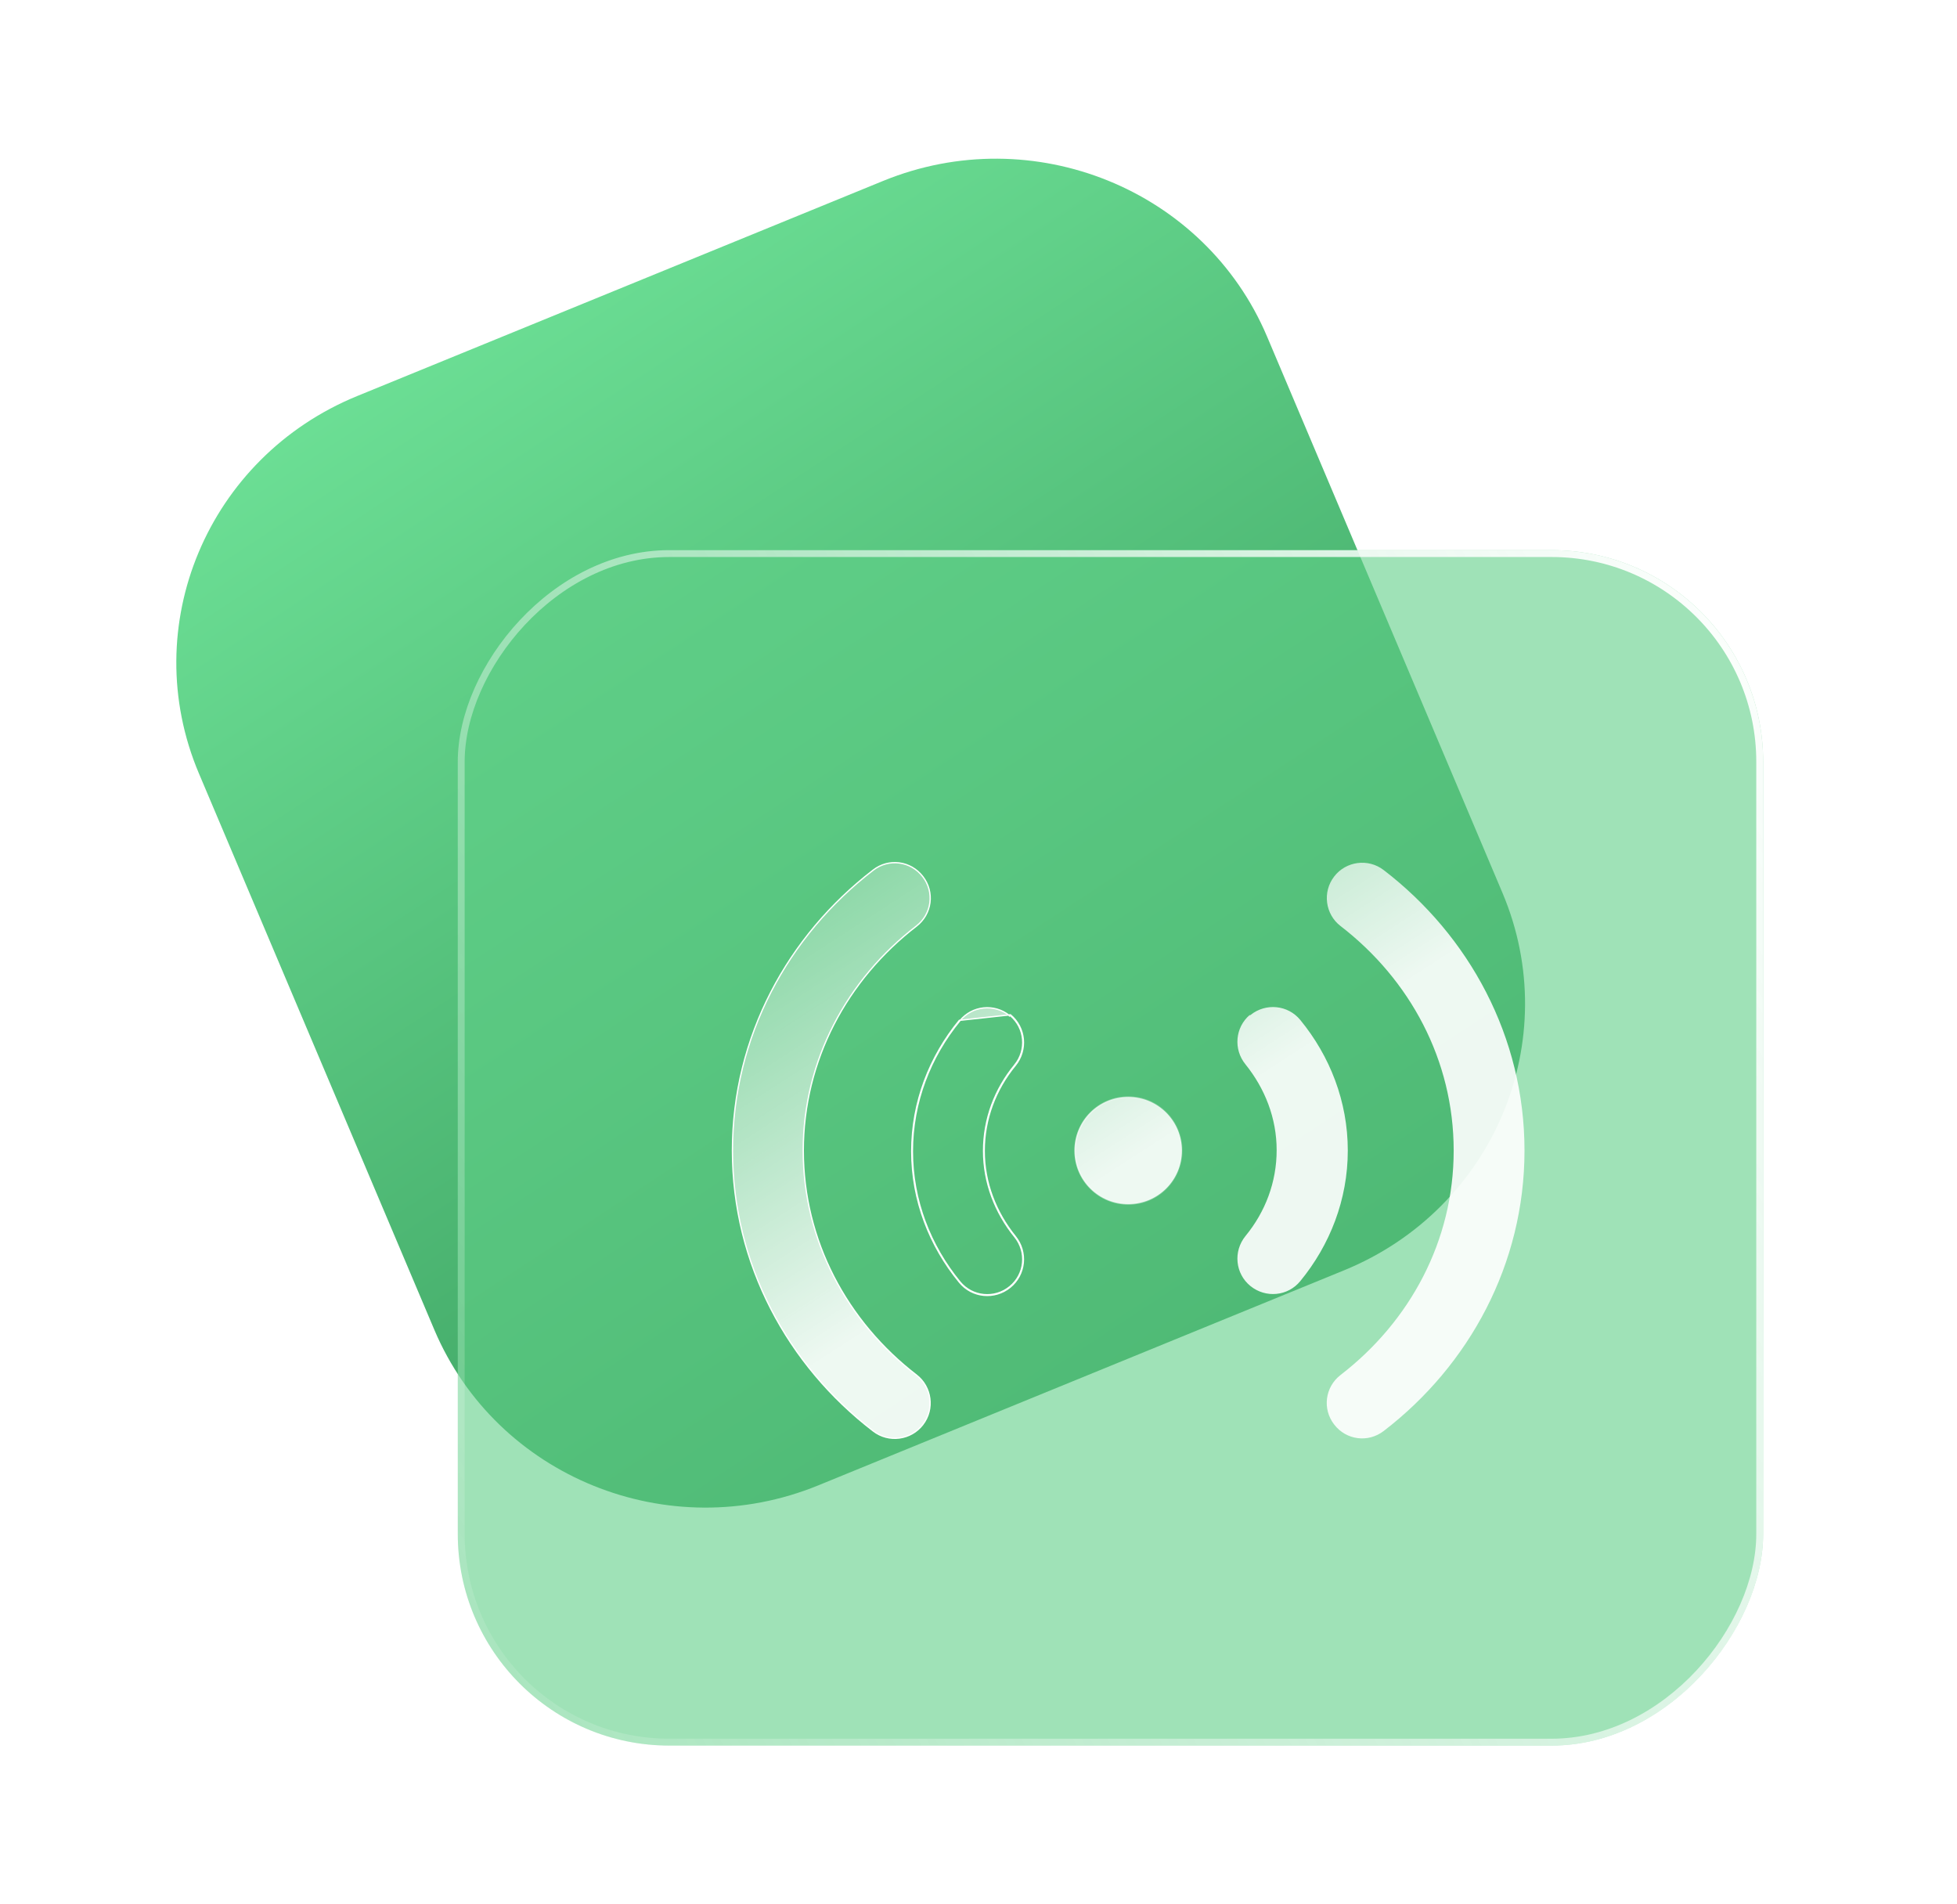
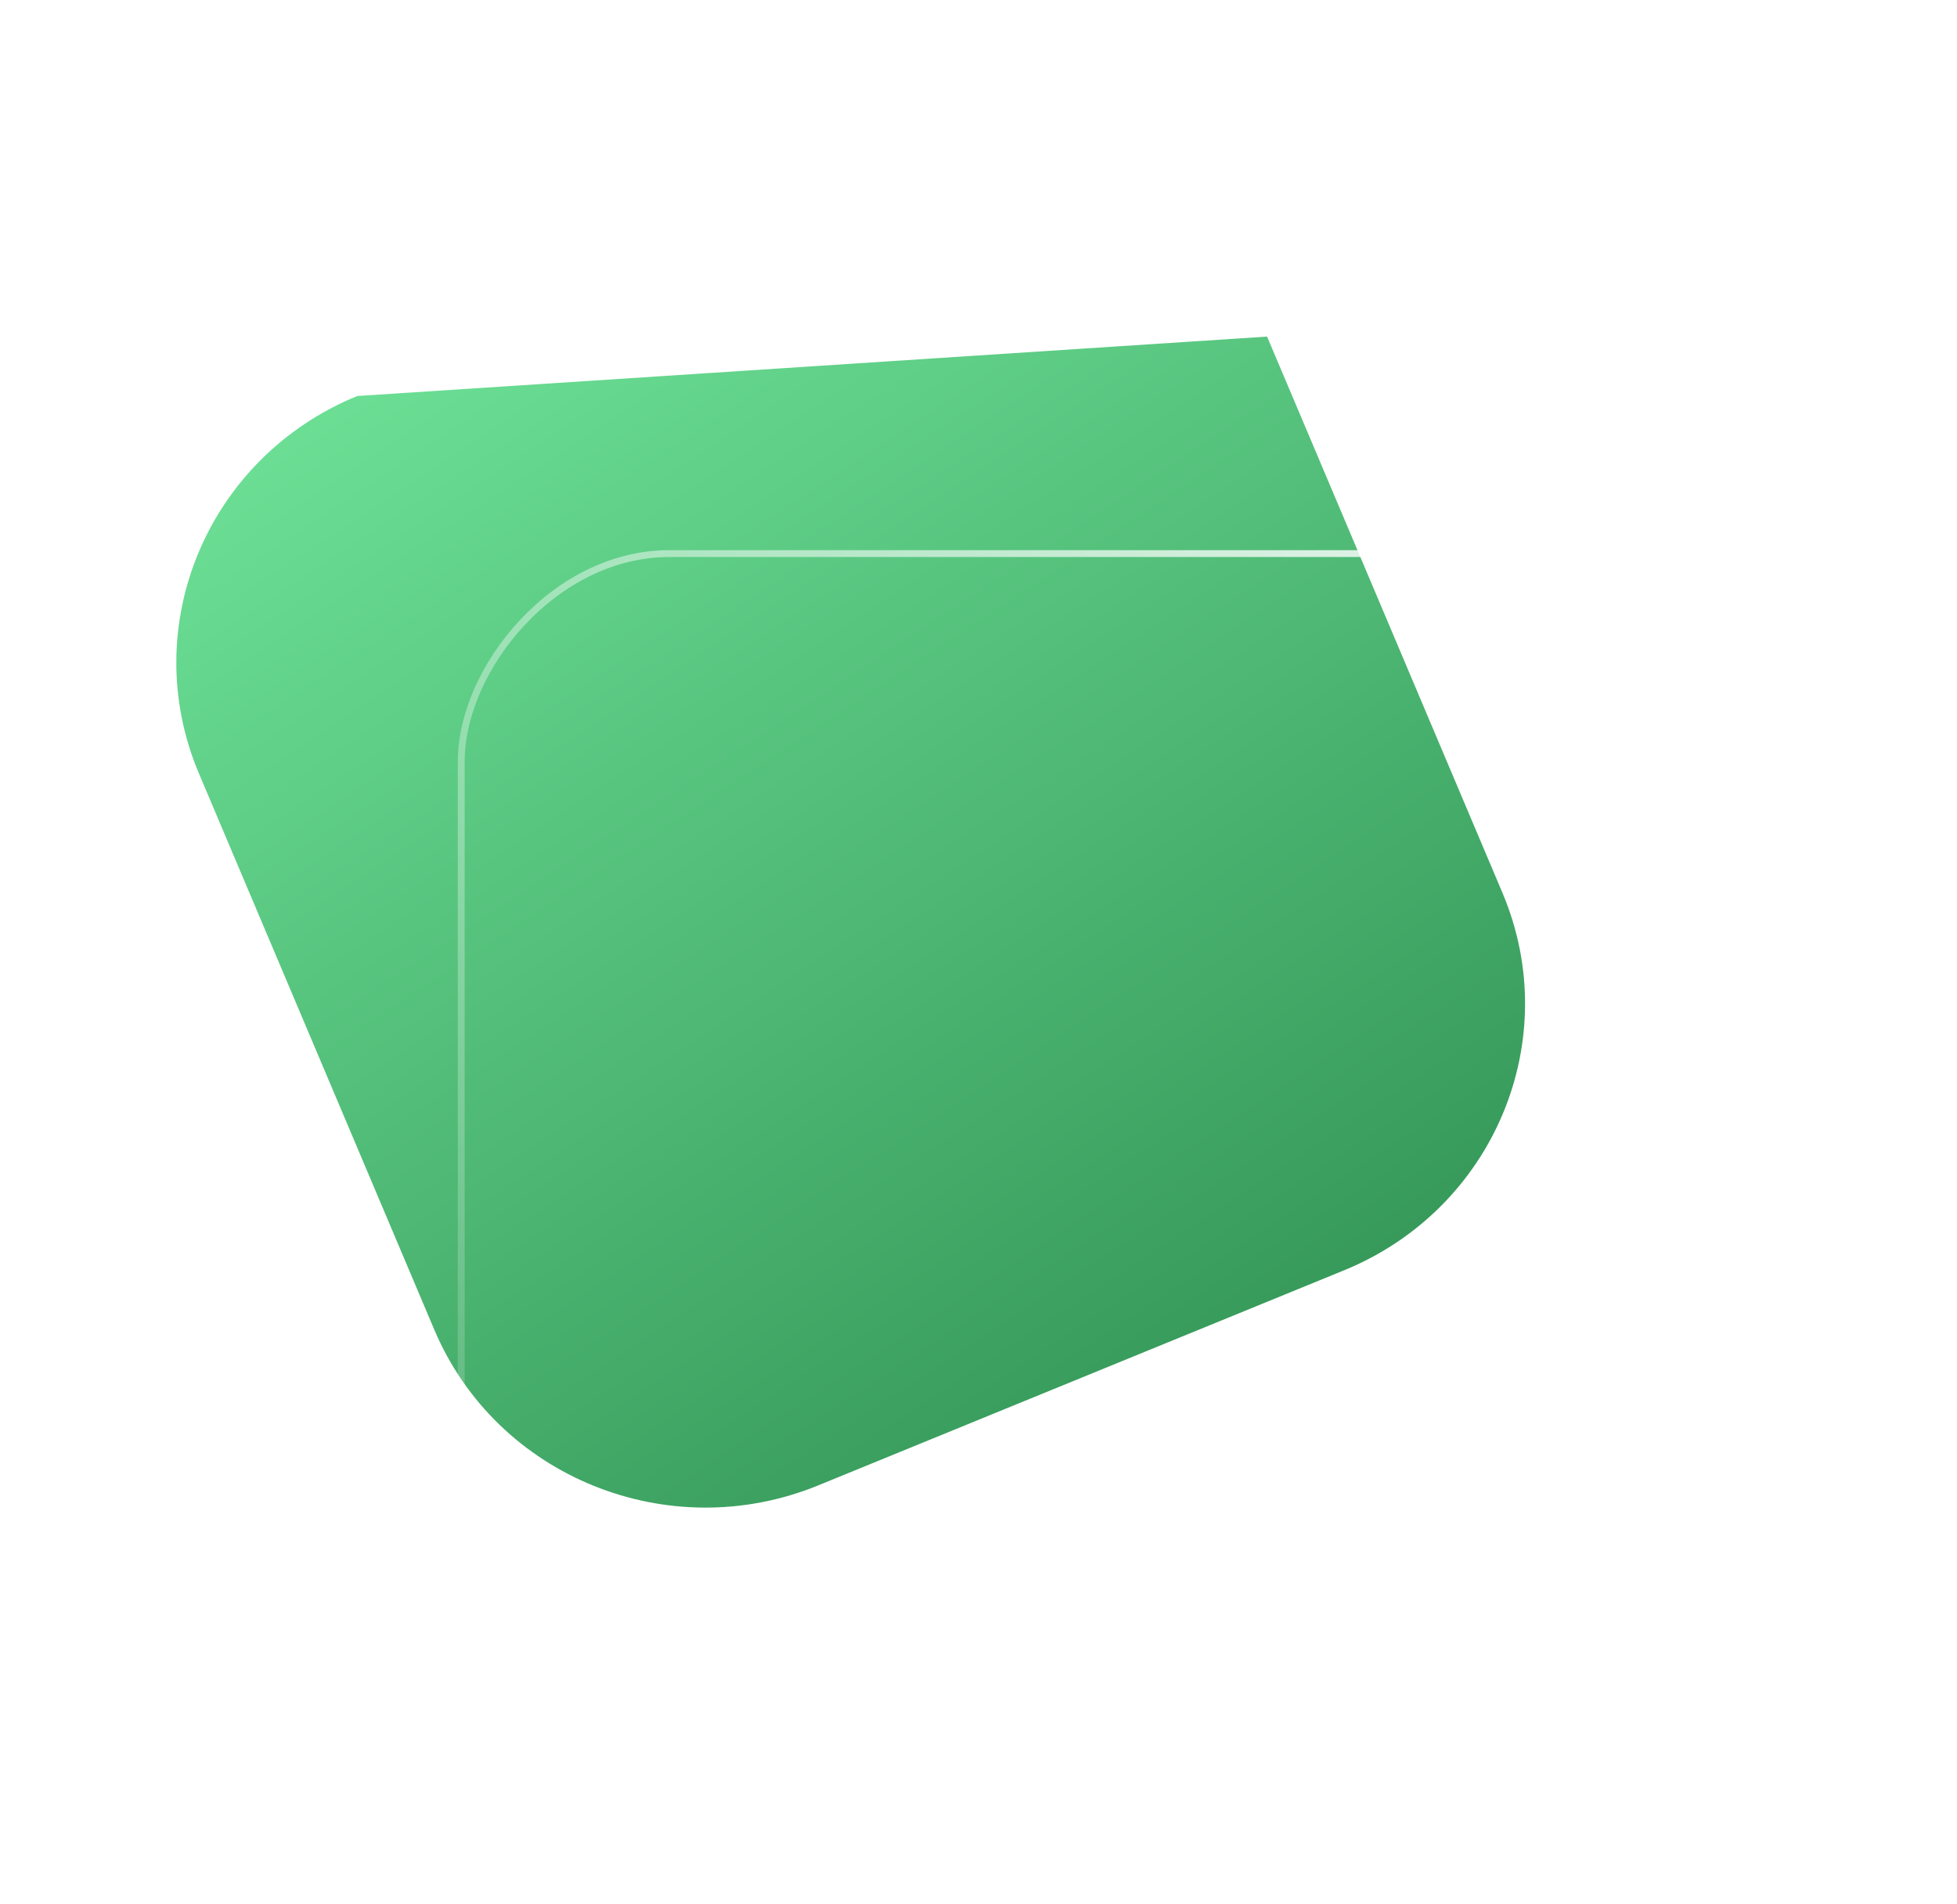
<svg xmlns="http://www.w3.org/2000/svg" width="37" height="36" viewBox="0 0 37 36" fill="none">
-   <path d="M23.956 6.363C22.778 3.58 19.528 2.262 16.697 3.42L6.755 7.486C3.923 8.644 2.583 11.839 3.761 14.622L8.211 25.137C9.389 27.92 12.639 29.238 15.47 28.08L25.412 24.014C28.244 22.856 29.584 19.661 28.406 16.878L23.956 6.363Z" fill="url(#paint0_linear_679_17675)" />
+   <path d="M23.956 6.363L6.755 7.486C3.923 8.644 2.583 11.839 3.761 14.622L8.211 25.137C9.389 27.92 12.639 29.238 15.47 28.08L25.412 24.014C28.244 22.856 29.584 19.661 28.406 16.878L23.956 6.363Z" fill="url(#paint0_linear_679_17675)" />
  <g filter="url(#filter0_b_679_17675)">
    <g filter="url(#filter1_b_679_17675)">
-       <rect width="24.68" height="22.599" rx="4" transform="matrix(-1 0 0 1 33.335 10.4)" fill="#60CF88" fill-opacity="0.6" />
      <rect x="-0.065" y="0.065" width="24.55" height="22.469" rx="3.935" transform="matrix(-1 0 0 1 33.205 10.4)" stroke="url(#paint1_linear_679_17675)" stroke-width="0.13" />
    </g>
  </g>
-   <path d="M19.195 20.141L19.185 20.133C18.808 20.592 18.596 21.154 18.596 21.757C18.596 22.36 18.815 22.922 19.185 23.38L19.185 23.38C19.419 23.668 19.379 24.09 19.091 24.324C18.803 24.559 18.382 24.518 18.147 24.231L18.147 24.231C17.59 23.551 17.25 22.695 17.25 21.764C17.25 20.833 17.59 19.976 18.147 19.297L18.147 19.297C18.38 19.011 18.798 18.969 19.086 19.199L19.076 19.211L19.099 19.2L19.102 19.199C19.38 19.435 19.416 19.849 19.185 20.133L19.195 20.141ZM19.195 20.141C19.432 19.85 19.393 19.424 19.104 19.184L18.138 19.289C17.579 19.971 17.238 20.83 17.238 21.764C17.238 22.698 17.579 23.557 18.138 24.238C18.376 24.532 18.806 24.573 19.099 24.334C19.392 24.095 19.433 23.666 19.195 23.373C18.826 22.916 18.608 22.357 18.608 21.757C18.608 21.157 18.82 20.598 19.195 20.141ZM16.509 16.449L16.509 16.449C16.803 16.221 17.218 16.275 17.446 16.57C17.674 16.864 17.62 17.279 17.326 17.507C16.014 18.518 15.187 20.049 15.187 21.75C15.187 23.452 16.014 24.983 17.326 25.994L17.326 25.994C17.613 26.215 17.674 26.636 17.446 26.931L17.446 26.931C17.225 27.219 16.803 27.279 16.509 27.051L16.509 27.051C14.896 25.813 13.848 23.9 13.848 21.75C13.848 19.6 14.896 17.688 16.509 16.449ZM26.162 16.449L26.162 16.449C27.775 17.687 28.823 19.599 28.823 21.75C28.823 23.9 27.775 25.812 26.162 27.051L26.162 27.051C25.867 27.279 25.452 27.225 25.225 26.93C24.997 26.636 25.051 26.221 25.345 25.993C26.657 24.982 27.484 23.458 27.484 21.75C27.484 20.041 26.657 18.517 25.345 17.506L25.345 17.506C25.057 17.285 24.997 16.864 25.225 16.569L25.225 16.569C25.446 16.281 25.867 16.221 26.162 16.449ZM23.633 19.187L23.627 19.201L23.646 19.185C23.934 18.956 24.352 18.997 24.585 19.283L24.585 19.283C25.142 19.963 25.482 20.819 25.482 21.75C25.482 22.681 25.142 23.538 24.585 24.217L24.585 24.217C24.351 24.505 23.929 24.545 23.641 24.311C23.353 24.077 23.313 23.655 23.547 23.367C23.924 22.908 24.137 22.346 24.137 21.743C24.137 21.14 23.917 20.579 23.547 20.12L23.547 20.12C23.316 19.836 23.352 19.421 23.63 19.185L23.633 19.187ZM22.346 21.751C22.346 22.31 21.894 22.761 21.335 22.761C20.776 22.761 20.325 22.31 20.325 21.751C20.325 21.192 20.776 20.74 21.335 20.74C21.894 20.74 22.346 21.192 22.346 21.751Z" fill="url(#paint2_linear_679_17675)" fill-opacity="0.9" stroke="url(#paint3_linear_679_17675)" stroke-width="0.025" />
  <defs>
    <filter id="filter0_b_679_17675" x="6.83" y="8.575" width="28.332" height="26.251" filterUnits="userSpaceOnUse" color-interpolation-filters="sRGB">
      <feFlood flood-opacity="0" result="BackgroundImageFix" />
      <feGaussianBlur in="BackgroundImageFix" stdDeviation="0.913" />
      <feComposite in2="SourceAlpha" operator="in" result="effect1_backgroundBlur_679_17675" />
      <feBlend mode="normal" in="SourceGraphic" in2="effect1_backgroundBlur_679_17675" result="shape" />
    </filter>
    <filter id="filter1_b_679_17675" x="5.775" y="7.52" width="30.44" height="28.359" filterUnits="userSpaceOnUse" color-interpolation-filters="sRGB">
      <feFlood flood-opacity="0" result="BackgroundImageFix" />
      <feGaussianBlur in="BackgroundImageFix" stdDeviation="1.44" />
      <feComposite in2="SourceAlpha" operator="in" result="effect1_backgroundBlur_679_17675" />
      <feBlend mode="normal" in="SourceGraphic" in2="effect1_backgroundBlur_679_17675" result="shape" />
    </filter>
    <linearGradient id="paint0_linear_679_17675" x1="9.001" y1="5.552" x2="25.244" y2="30.233" gradientUnits="userSpaceOnUse">
      <stop stop-color="#6CDF95" />
      <stop offset="1" stop-color="#2C8C4F" />
    </linearGradient>
    <linearGradient id="paint1_linear_679_17675" x1="-1.763" y1="2.054" x2="28.965" y2="20.273" gradientUnits="userSpaceOnUse">
      <stop stop-color="white" />
      <stop offset="1" stop-color="white" stop-opacity="0" />
    </linearGradient>
    <linearGradient id="paint2_linear_679_17675" x1="31.084" y1="2.25" x2="37.313" y2="11.887" gradientUnits="userSpaceOnUse">
      <stop stop-color="white" stop-opacity="0" />
      <stop offset="0.979" stop-color="white" />
    </linearGradient>
    <linearGradient id="paint3_linear_679_17675" x1="22.873" y1="21.863" x2="19.394" y2="21.863" gradientUnits="userSpaceOnUse">
      <stop stop-color="white" stop-opacity="0" />
      <stop offset="1" stop-color="white" />
    </linearGradient>
  </defs>
</svg>